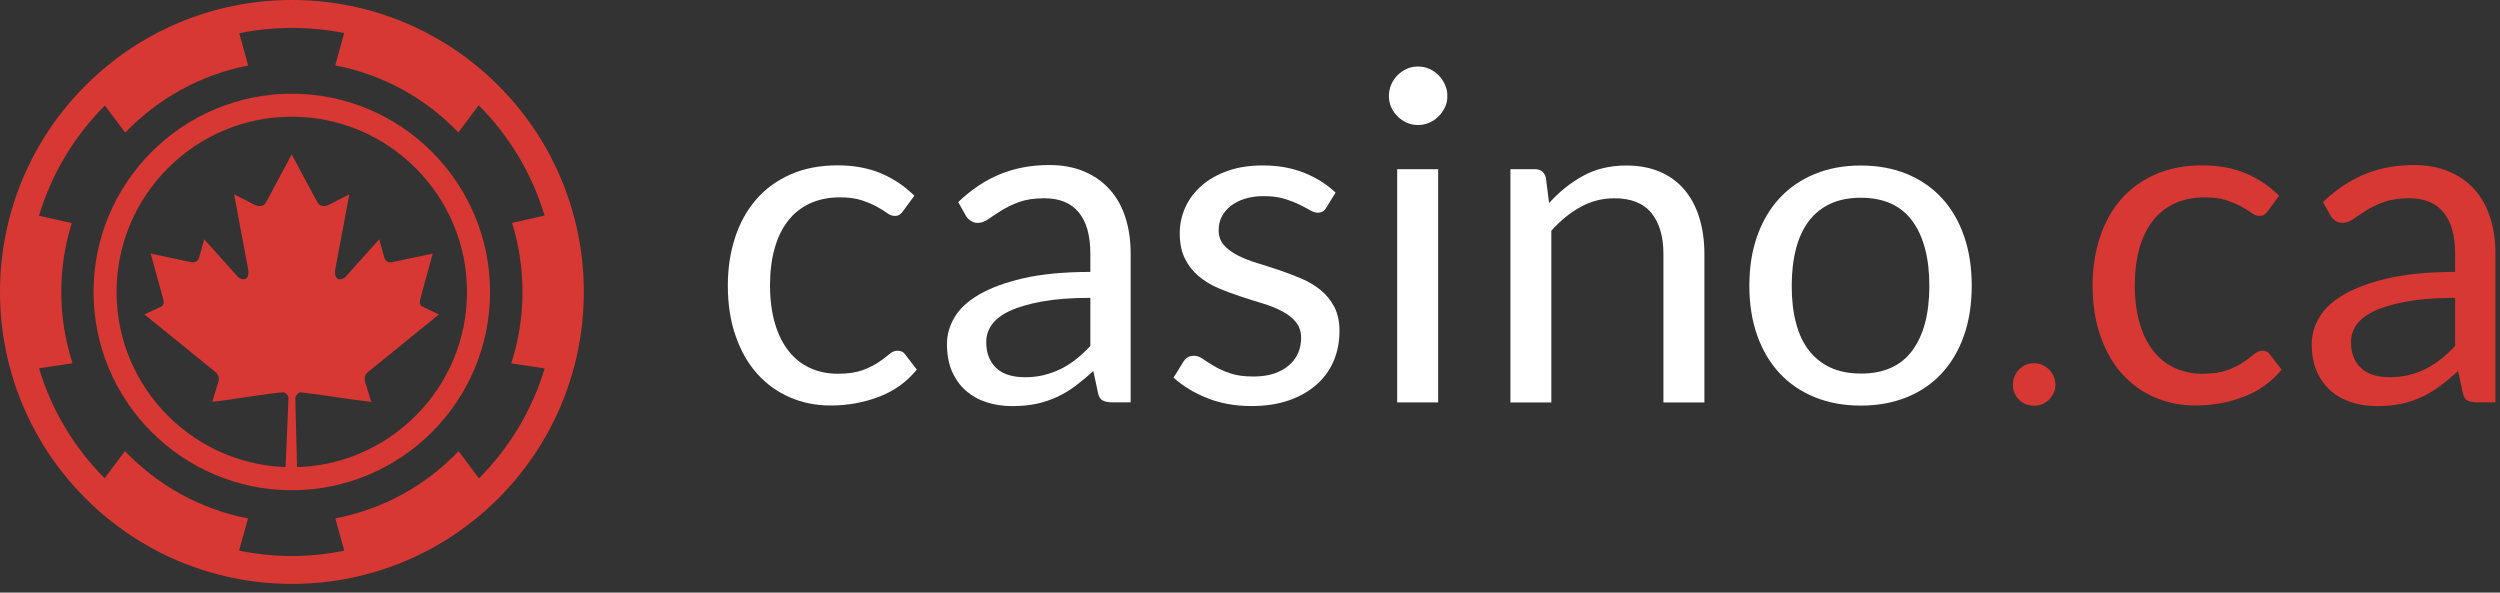
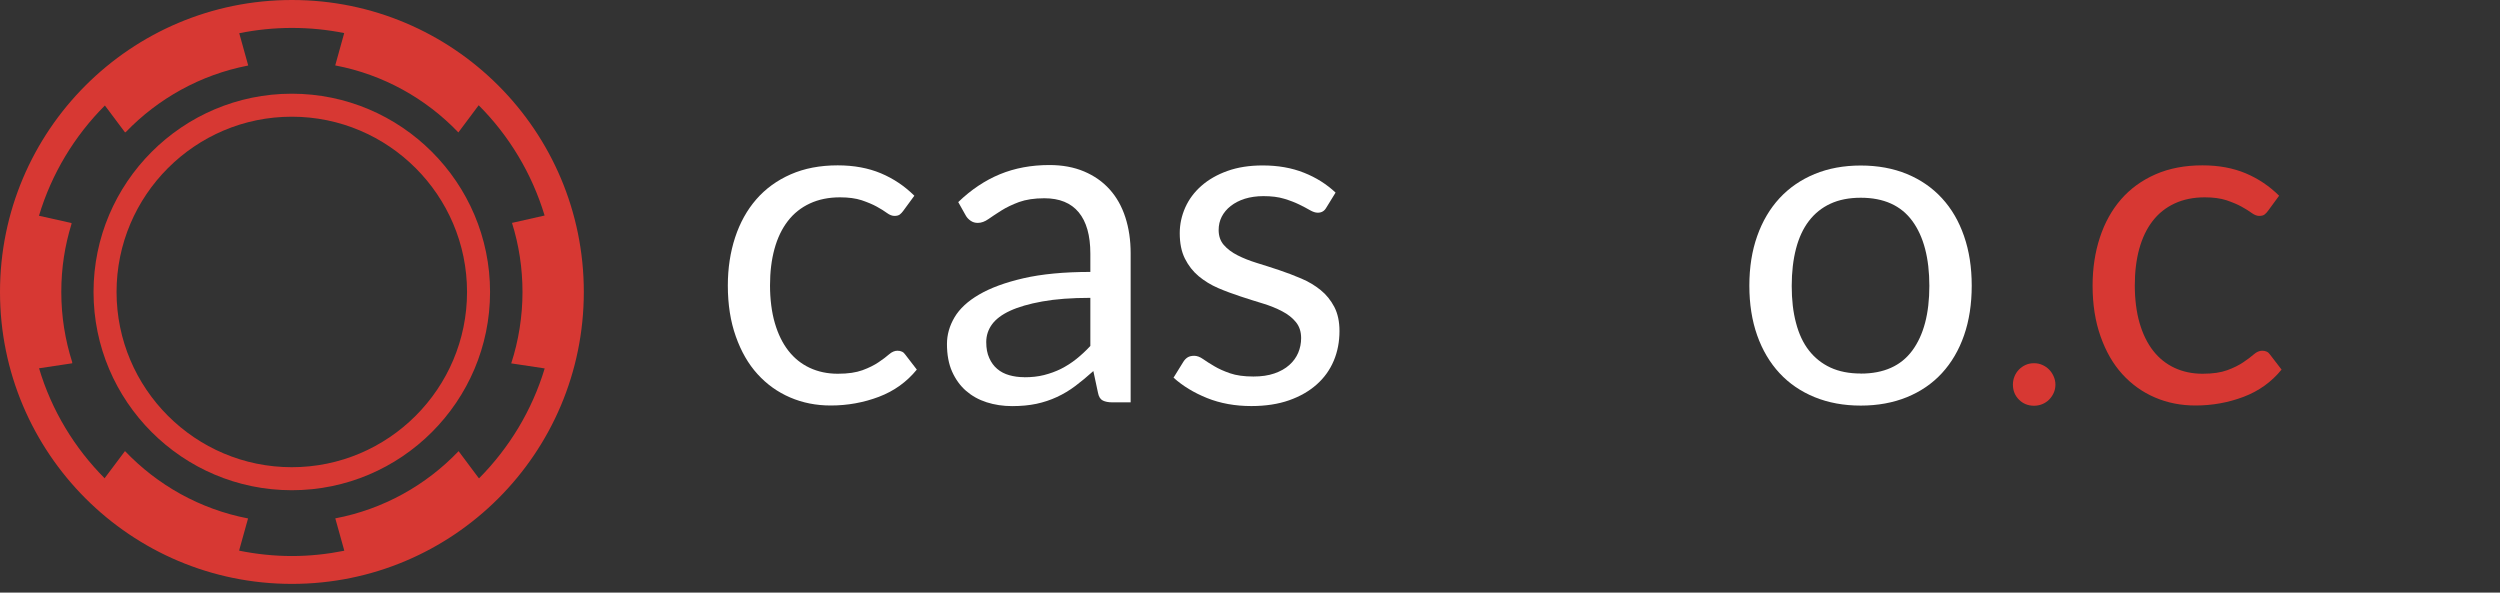
<svg xmlns="http://www.w3.org/2000/svg" width="135" height="32" viewBox="0 0 135 32" fill="none">
  <rect x="0" y="0" width="135" height="32" fill="#333333" stroke="none" />
  <g clip-path="url(#clip0_13806_17738)">
    <path d="M48.786 11.373C48.72 11.464 48.654 11.535 48.588 11.585C48.521 11.634 48.426 11.659 48.302 11.659C48.178 11.659 48.041 11.609 47.896 11.502C47.751 11.394 47.568 11.282 47.345 11.158C47.121 11.034 46.847 10.922 46.533 10.814C46.214 10.71 45.824 10.656 45.36 10.656C44.747 10.656 44.204 10.768 43.732 10.988C43.26 11.207 42.862 11.522 42.543 11.937C42.224 12.351 41.983 12.852 41.822 13.441C41.66 14.029 41.581 14.688 41.581 15.417C41.581 16.146 41.669 16.859 41.843 17.451C42.017 18.044 42.261 18.541 42.576 18.943C42.891 19.345 43.272 19.651 43.724 19.863C44.175 20.074 44.681 20.182 45.244 20.182C45.808 20.182 46.226 20.115 46.574 19.991C46.922 19.863 47.212 19.718 47.444 19.56C47.676 19.403 47.867 19.262 48.016 19.129C48.165 19.001 48.314 18.939 48.463 18.939C48.654 18.939 48.795 19.009 48.886 19.15L49.508 19.958C48.961 20.629 48.277 21.118 47.457 21.429C46.636 21.739 45.77 21.897 44.859 21.897C44.072 21.897 43.338 21.752 42.667 21.462C41.992 21.172 41.407 20.753 40.906 20.202C40.405 19.651 40.02 18.976 39.734 18.168C39.448 17.364 39.303 16.449 39.303 15.421C39.303 14.485 39.435 13.619 39.696 12.823C39.957 12.028 40.339 11.34 40.84 10.764C41.341 10.188 41.963 9.737 42.7 9.414C43.438 9.09 44.283 8.929 45.236 8.929C46.114 8.929 46.893 9.074 47.573 9.36C48.252 9.646 48.853 10.052 49.375 10.569L48.791 11.365L48.786 11.373Z" fill="white" />
    <path d="M122.484 11.373C122.417 11.464 122.351 11.535 122.285 11.585C122.219 11.634 122.123 11.659 121.999 11.659C121.875 11.659 121.738 11.609 121.593 11.502C121.448 11.394 121.266 11.282 121.042 11.158C120.818 11.034 120.545 10.922 120.23 10.814C119.911 10.71 119.521 10.656 119.057 10.656C118.444 10.656 117.901 10.768 117.429 10.988C116.957 11.207 116.559 11.522 116.24 11.937C115.921 12.351 115.681 12.852 115.519 13.441C115.358 14.029 115.279 14.688 115.279 15.417C115.279 16.146 115.366 16.859 115.54 17.451C115.714 18.044 115.958 18.541 116.273 18.943C116.588 19.345 116.969 19.651 117.421 19.863C117.872 20.074 118.378 20.182 118.941 20.182C119.505 20.182 119.923 20.115 120.271 19.991C120.619 19.863 120.909 19.718 121.141 19.56C121.373 19.403 121.564 19.262 121.713 19.129C121.862 19.001 122.011 18.939 122.161 18.939C122.351 18.939 122.492 19.009 122.583 19.15L123.205 19.958C122.658 20.629 121.974 21.118 121.154 21.429C120.333 21.739 119.468 21.897 118.556 21.897C117.769 21.897 117.035 21.752 116.364 21.462C115.689 21.172 115.105 20.753 114.603 20.202C114.102 19.651 113.717 18.976 113.431 18.168C113.145 17.364 113 16.449 113 15.421C113 14.485 113.133 13.619 113.394 12.823C113.655 12.028 114.036 11.34 114.537 10.764C115.038 10.188 115.66 9.737 116.397 9.414C117.135 9.09 117.98 8.929 118.933 8.929C119.811 8.929 120.59 9.074 121.27 9.36C121.949 9.646 122.55 10.052 123.072 10.569L122.488 11.365L122.484 11.373Z" fill="#D73833" />
    <path d="M61.055 21.727H60.073C59.857 21.727 59.683 21.694 59.551 21.628C59.418 21.561 59.331 21.421 59.29 21.205L59.041 20.037C58.709 20.335 58.386 20.604 58.072 20.84C57.757 21.077 57.425 21.276 57.077 21.437C56.729 21.599 56.356 21.723 55.967 21.806C55.573 21.889 55.138 21.93 54.653 21.93C54.169 21.93 53.705 21.86 53.278 21.723C52.851 21.586 52.482 21.379 52.167 21.106C51.852 20.832 51.6 20.484 51.413 20.066C51.227 19.647 51.136 19.15 51.136 18.574C51.136 18.077 51.272 17.596 51.546 17.132C51.819 16.672 52.258 16.262 52.872 15.906C53.481 15.55 54.276 15.255 55.262 15.027C56.248 14.8 57.454 14.684 58.879 14.684V13.697C58.879 12.711 58.668 11.97 58.25 11.464C57.831 10.959 57.214 10.706 56.394 10.706C55.855 10.706 55.399 10.777 55.03 10.909C54.662 11.046 54.343 11.199 54.073 11.369C53.804 11.539 53.572 11.692 53.377 11.829C53.182 11.966 52.992 12.036 52.801 12.036C52.652 12.036 52.524 11.999 52.408 11.916C52.296 11.837 52.205 11.742 52.142 11.622L51.745 10.913C52.441 10.242 53.191 9.741 53.995 9.409C54.798 9.078 55.689 8.912 56.667 8.912C57.371 8.912 57.997 9.028 58.544 9.26C59.091 9.492 59.551 9.815 59.923 10.23C60.296 10.644 60.578 11.145 60.769 11.734C60.959 12.322 61.055 12.968 61.055 13.673V21.727ZM55.312 20.372C55.702 20.372 56.058 20.335 56.381 20.252C56.704 20.169 57.007 20.061 57.297 19.916C57.583 19.771 57.856 19.598 58.117 19.39C58.378 19.183 58.631 18.947 58.879 18.682V16.084C57.86 16.084 56.994 16.15 56.282 16.279C55.569 16.407 54.989 16.577 54.541 16.784C54.094 16.991 53.767 17.24 53.564 17.522C53.361 17.803 53.257 18.122 53.257 18.471C53.257 18.819 53.311 19.092 53.419 19.332C53.526 19.573 53.671 19.771 53.854 19.925C54.036 20.078 54.251 20.19 54.5 20.26C54.749 20.331 55.018 20.368 55.308 20.368L55.312 20.372Z" fill="white" />
-     <path d="M134.752 21.727H133.77C133.555 21.727 133.381 21.694 133.248 21.628C133.115 21.561 133.028 21.421 132.987 21.205L132.738 20.037C132.407 20.335 132.084 20.604 131.769 20.84C131.454 21.077 131.122 21.276 130.774 21.437C130.426 21.599 130.054 21.723 129.664 21.806C129.27 21.889 128.835 21.93 128.351 21.93C127.866 21.93 127.402 21.86 126.975 21.723C126.548 21.586 126.18 21.379 125.865 21.106C125.55 20.832 125.297 20.484 125.111 20.066C124.924 19.647 124.833 19.15 124.833 18.574C124.833 18.077 124.97 17.596 125.243 17.132C125.517 16.672 125.956 16.262 126.569 15.906C127.178 15.55 127.974 15.255 128.96 15.027C129.946 14.8 131.151 14.684 132.577 14.684V13.697C132.577 12.711 132.365 11.97 131.947 11.464C131.529 10.959 130.911 10.706 130.091 10.706C129.552 10.706 129.096 10.777 128.728 10.909C128.359 11.046 128.04 11.199 127.771 11.369C127.501 11.539 127.269 11.692 127.075 11.829C126.88 11.966 126.689 12.036 126.499 12.036C126.349 12.036 126.221 11.999 126.105 11.916C125.993 11.837 125.902 11.742 125.84 11.622L125.442 10.913C126.138 10.242 126.888 9.741 127.692 9.409C128.496 9.078 129.386 8.912 130.364 8.912C131.069 8.912 131.694 9.028 132.241 9.26C132.788 9.492 133.248 9.815 133.621 10.23C133.994 10.644 134.275 11.145 134.466 11.734C134.657 12.322 134.752 12.968 134.752 13.673V21.727ZM129.009 20.372C129.399 20.372 129.755 20.335 130.078 20.252C130.402 20.169 130.704 20.061 130.994 19.916C131.28 19.771 131.553 19.598 131.814 19.39C132.075 19.183 132.328 18.947 132.577 18.682V16.084C131.558 16.084 130.692 16.15 129.979 16.279C129.266 16.407 128.686 16.577 128.239 16.784C127.791 16.991 127.464 17.24 127.261 17.522C127.058 17.803 126.954 18.122 126.954 18.471C126.954 18.819 127.008 19.092 127.116 19.332C127.224 19.573 127.369 19.771 127.551 19.925C127.733 20.078 127.949 20.19 128.197 20.26C128.446 20.331 128.715 20.368 129.005 20.368L129.009 20.372Z" fill="#D73833" />
    <path d="M71.62 11.212C71.52 11.395 71.367 11.486 71.16 11.486C71.035 11.486 70.895 11.44 70.737 11.349C70.58 11.258 70.385 11.154 70.157 11.043C69.929 10.931 69.656 10.827 69.345 10.732C69.03 10.636 68.657 10.591 68.226 10.591C67.853 10.591 67.518 10.641 67.22 10.732C66.921 10.827 66.669 10.96 66.457 11.125C66.246 11.291 66.084 11.486 65.972 11.705C65.861 11.925 65.807 12.161 65.807 12.418C65.807 12.741 65.898 13.011 66.084 13.226C66.271 13.441 66.515 13.628 66.826 13.785C67.133 13.943 67.481 14.079 67.87 14.2C68.26 14.32 68.662 14.448 69.072 14.585C69.482 14.722 69.88 14.875 70.269 15.041C70.659 15.206 71.007 15.414 71.313 15.662C71.62 15.911 71.864 16.213 72.055 16.578C72.241 16.938 72.332 17.373 72.332 17.875C72.332 18.455 72.229 18.993 72.022 19.482C71.814 19.975 71.508 20.402 71.102 20.762C70.696 21.123 70.199 21.409 69.61 21.616C69.022 21.823 68.342 21.927 67.572 21.927C66.693 21.927 65.898 21.782 65.185 21.496C64.473 21.21 63.868 20.841 63.371 20.394L63.893 19.549C63.959 19.441 64.038 19.358 64.129 19.3C64.22 19.242 64.34 19.213 64.489 19.213C64.638 19.213 64.796 19.271 64.962 19.387C65.127 19.503 65.326 19.631 65.567 19.772C65.803 19.913 66.088 20.042 66.424 20.158C66.76 20.274 67.182 20.332 67.684 20.332C68.115 20.332 68.492 20.278 68.815 20.166C69.138 20.054 69.407 19.905 69.623 19.71C69.838 19.52 69.996 19.3 70.103 19.051C70.207 18.803 70.261 18.538 70.261 18.256C70.261 17.908 70.165 17.622 69.979 17.394C69.793 17.166 69.548 16.971 69.237 16.81C68.931 16.648 68.583 16.507 68.189 16.387C67.796 16.267 67.394 16.143 66.984 16.006C66.573 15.869 66.171 15.724 65.778 15.555C65.384 15.385 65.036 15.169 64.725 14.912C64.419 14.655 64.174 14.341 63.984 13.963C63.797 13.586 63.706 13.131 63.706 12.592C63.706 12.111 63.806 11.652 64.004 11.204C64.203 10.761 64.493 10.371 64.875 10.036C65.256 9.7 65.724 9.431 66.279 9.232C66.834 9.033 67.468 8.934 68.181 8.934C69.01 8.934 69.751 9.062 70.414 9.327C71.073 9.588 71.641 9.949 72.121 10.4L71.624 11.208L71.62 11.212Z" fill="white" />
-     <path d="M78.158 5.184C78.158 5.399 78.116 5.602 78.029 5.789C77.942 5.975 77.826 6.141 77.681 6.286C77.536 6.431 77.366 6.543 77.18 6.626C76.989 6.708 76.786 6.75 76.571 6.75C76.355 6.75 76.156 6.708 75.966 6.626C75.779 6.543 75.614 6.431 75.469 6.286C75.324 6.141 75.208 5.975 75.125 5.789C75.042 5.602 75.001 5.403 75.001 5.184C75.001 4.964 75.042 4.765 75.125 4.571C75.208 4.376 75.32 4.206 75.469 4.061C75.614 3.916 75.779 3.804 75.966 3.717C76.152 3.634 76.355 3.593 76.571 3.593C76.786 3.593 76.989 3.634 77.18 3.717C77.37 3.8 77.536 3.916 77.681 4.061C77.826 4.206 77.942 4.376 78.029 4.571C78.116 4.765 78.158 4.972 78.158 5.184ZM77.66 9.136V21.728H75.448V9.136H77.66Z" fill="white" />
-     <path d="M81.563 21.728V9.136H82.881C83.196 9.136 83.394 9.29 83.477 9.596L83.651 10.963C84.198 10.359 84.807 9.87 85.483 9.497C86.158 9.124 86.937 8.938 87.828 8.938C88.516 8.938 89.121 9.053 89.647 9.281C90.173 9.509 90.612 9.832 90.964 10.251C91.316 10.669 91.586 11.175 91.764 11.763C91.946 12.351 92.037 13.002 92.037 13.715V21.732H89.825V13.715C89.825 12.762 89.605 12.024 89.17 11.494C88.735 10.968 88.068 10.707 87.177 10.707C86.523 10.707 85.909 10.864 85.342 11.179C84.774 11.494 84.252 11.921 83.772 12.459V21.732H81.559L81.563 21.728Z" fill="white" />
    <path d="M100.481 8.938C101.401 8.938 102.234 9.091 102.976 9.397C103.717 9.704 104.347 10.139 104.865 10.703C105.383 11.266 105.781 11.945 106.058 12.749C106.336 13.549 106.473 14.44 106.473 15.426C106.473 16.412 106.336 17.315 106.058 18.111C105.781 18.906 105.383 19.586 104.865 20.149C104.347 20.712 103.717 21.143 102.976 21.446C102.234 21.748 101.405 21.902 100.481 21.902C99.557 21.902 98.733 21.748 97.991 21.446C97.25 21.143 96.616 20.712 96.094 20.149C95.572 19.586 95.17 18.906 94.888 18.111C94.606 17.315 94.465 16.42 94.465 15.426C94.465 14.431 94.606 13.545 94.888 12.749C95.17 11.95 95.572 11.27 96.094 10.703C96.616 10.139 97.25 9.704 97.991 9.397C98.733 9.091 99.562 8.938 100.481 8.938ZM100.481 20.174C101.724 20.174 102.652 19.76 103.266 18.927C103.879 18.094 104.185 16.93 104.185 15.438C104.185 13.947 103.879 12.77 103.266 11.933C102.652 11.096 101.724 10.678 100.481 10.678C99.852 10.678 99.305 10.785 98.841 11.001C98.377 11.216 97.991 11.527 97.681 11.933C97.37 12.339 97.138 12.84 96.985 13.429C96.831 14.021 96.753 14.688 96.753 15.438C96.753 16.188 96.827 16.851 96.985 17.439C97.138 18.028 97.37 18.525 97.681 18.923C97.991 19.32 98.377 19.631 98.841 19.847C99.305 20.062 99.852 20.17 100.481 20.17V20.174Z" fill="white" />
    <path d="M108.697 20.77C108.697 20.613 108.726 20.464 108.784 20.323C108.842 20.182 108.921 20.062 109.025 19.954C109.128 19.85 109.248 19.768 109.385 19.705C109.522 19.643 109.671 19.614 109.837 19.614C110.003 19.614 110.143 19.643 110.284 19.705C110.425 19.768 110.545 19.85 110.649 19.954C110.752 20.058 110.835 20.182 110.897 20.323C110.96 20.464 110.993 20.613 110.993 20.77C110.993 20.936 110.96 21.085 110.897 21.222C110.835 21.359 110.752 21.479 110.649 21.582C110.545 21.686 110.425 21.765 110.284 21.823C110.143 21.881 109.994 21.91 109.837 21.91C109.514 21.91 109.24 21.798 109.025 21.582C108.805 21.363 108.697 21.089 108.697 20.766V20.77Z" fill="#D73833" />
    <path d="M15.765 0C7.056 0 0 7.06 0 15.765C0 24.47 7.056 31.53 15.765 31.53C24.474 31.53 31.526 24.47 31.526 15.765C31.526 7.06 24.47 0 15.765 0ZM25.866 25.829C25.866 25.829 25.841 25.8 25.82 25.775L24.764 24.362C23.011 26.198 20.704 27.498 18.106 27.992L18.562 29.628L18.591 29.74C17.675 29.922 16.735 30.026 15.765 30.026C14.795 30.026 13.834 29.922 12.914 29.736L12.939 29.632L13.395 27.996C10.801 27.498 8.498 26.193 6.749 24.358L5.655 25.816C5.655 25.816 5.66 25.825 5.664 25.841C4.027 24.201 2.788 22.166 2.109 19.887L3.899 19.618V19.556C3.518 18.363 3.31 17.091 3.31 15.769C3.31 14.447 3.505 13.254 3.861 12.094V12.044L2.105 11.651C2.788 9.372 4.027 7.338 5.664 5.697L6.753 7.151L6.803 7.122C8.543 5.32 10.822 4.04 13.383 3.542L13.403 3.534L12.919 1.794C13.838 1.608 14.791 1.508 15.765 1.508C16.739 1.508 17.675 1.603 18.587 1.786L18.102 3.534H18.11C20.7 4.027 23.003 5.324 24.752 7.151L25.849 5.684C27.486 7.321 28.721 9.364 29.409 11.638L27.648 12.036C28.017 13.213 28.215 14.468 28.215 15.769C28.215 17.07 28.004 18.408 27.606 19.622L29.338 19.883L29.413 19.896C28.729 22.166 27.494 24.192 25.866 25.833V25.829Z" fill="#D73833" />
    <path d="M15.757 26.472C9.853 26.472 5.051 21.67 5.051 15.766C5.051 9.862 9.857 5.06 15.757 5.06C21.657 5.06 26.463 9.862 26.463 15.766C26.463 21.67 21.661 26.472 15.757 26.472ZM15.757 6.302C10.54 6.302 6.294 10.549 6.294 15.766C6.294 20.982 10.54 25.229 15.757 25.229C20.973 25.229 25.22 20.982 25.22 15.766C25.22 10.549 20.973 6.302 15.757 6.302Z" fill="#D73833" />
-     <path d="M15.761 8.32L14.373 10.914C14.216 11.196 13.934 11.167 13.648 11.009L12.641 10.491L13.387 14.469C13.544 15.194 13.039 15.194 12.786 14.883L11.029 12.923L10.748 13.922C10.714 14.055 10.574 14.191 10.354 14.162L8.137 13.694L8.722 15.815C8.85 16.288 8.945 16.483 8.593 16.607L7.802 16.98L11.626 20.083C11.779 20.199 11.854 20.41 11.796 20.601L11.46 21.699C12.774 21.546 13.959 21.318 15.272 21.181C15.388 21.168 15.579 21.355 15.579 21.496L15.409 25.515H16.047L15.947 21.508C15.947 21.372 16.121 21.173 16.237 21.185C17.551 21.33 18.736 21.558 20.049 21.703L19.709 20.601C19.651 20.41 19.73 20.203 19.879 20.083L23.703 16.98L22.912 16.607C22.564 16.478 22.659 16.288 22.784 15.815L23.368 13.694L21.151 14.162C20.936 14.195 20.791 14.055 20.758 13.922L20.476 12.923L18.719 14.883C18.471 15.198 17.965 15.198 18.119 14.469L18.864 10.491L17.857 11.009C17.576 11.167 17.29 11.192 17.132 10.914L15.748 8.329L15.761 8.32Z" fill="#D73833" />
  </g>
  <defs>
    <clipPath id="clip0_13806_17738">
      <rect width="134.752" height="31.53" fill="white" />
    </clipPath>
  </defs>
</svg>